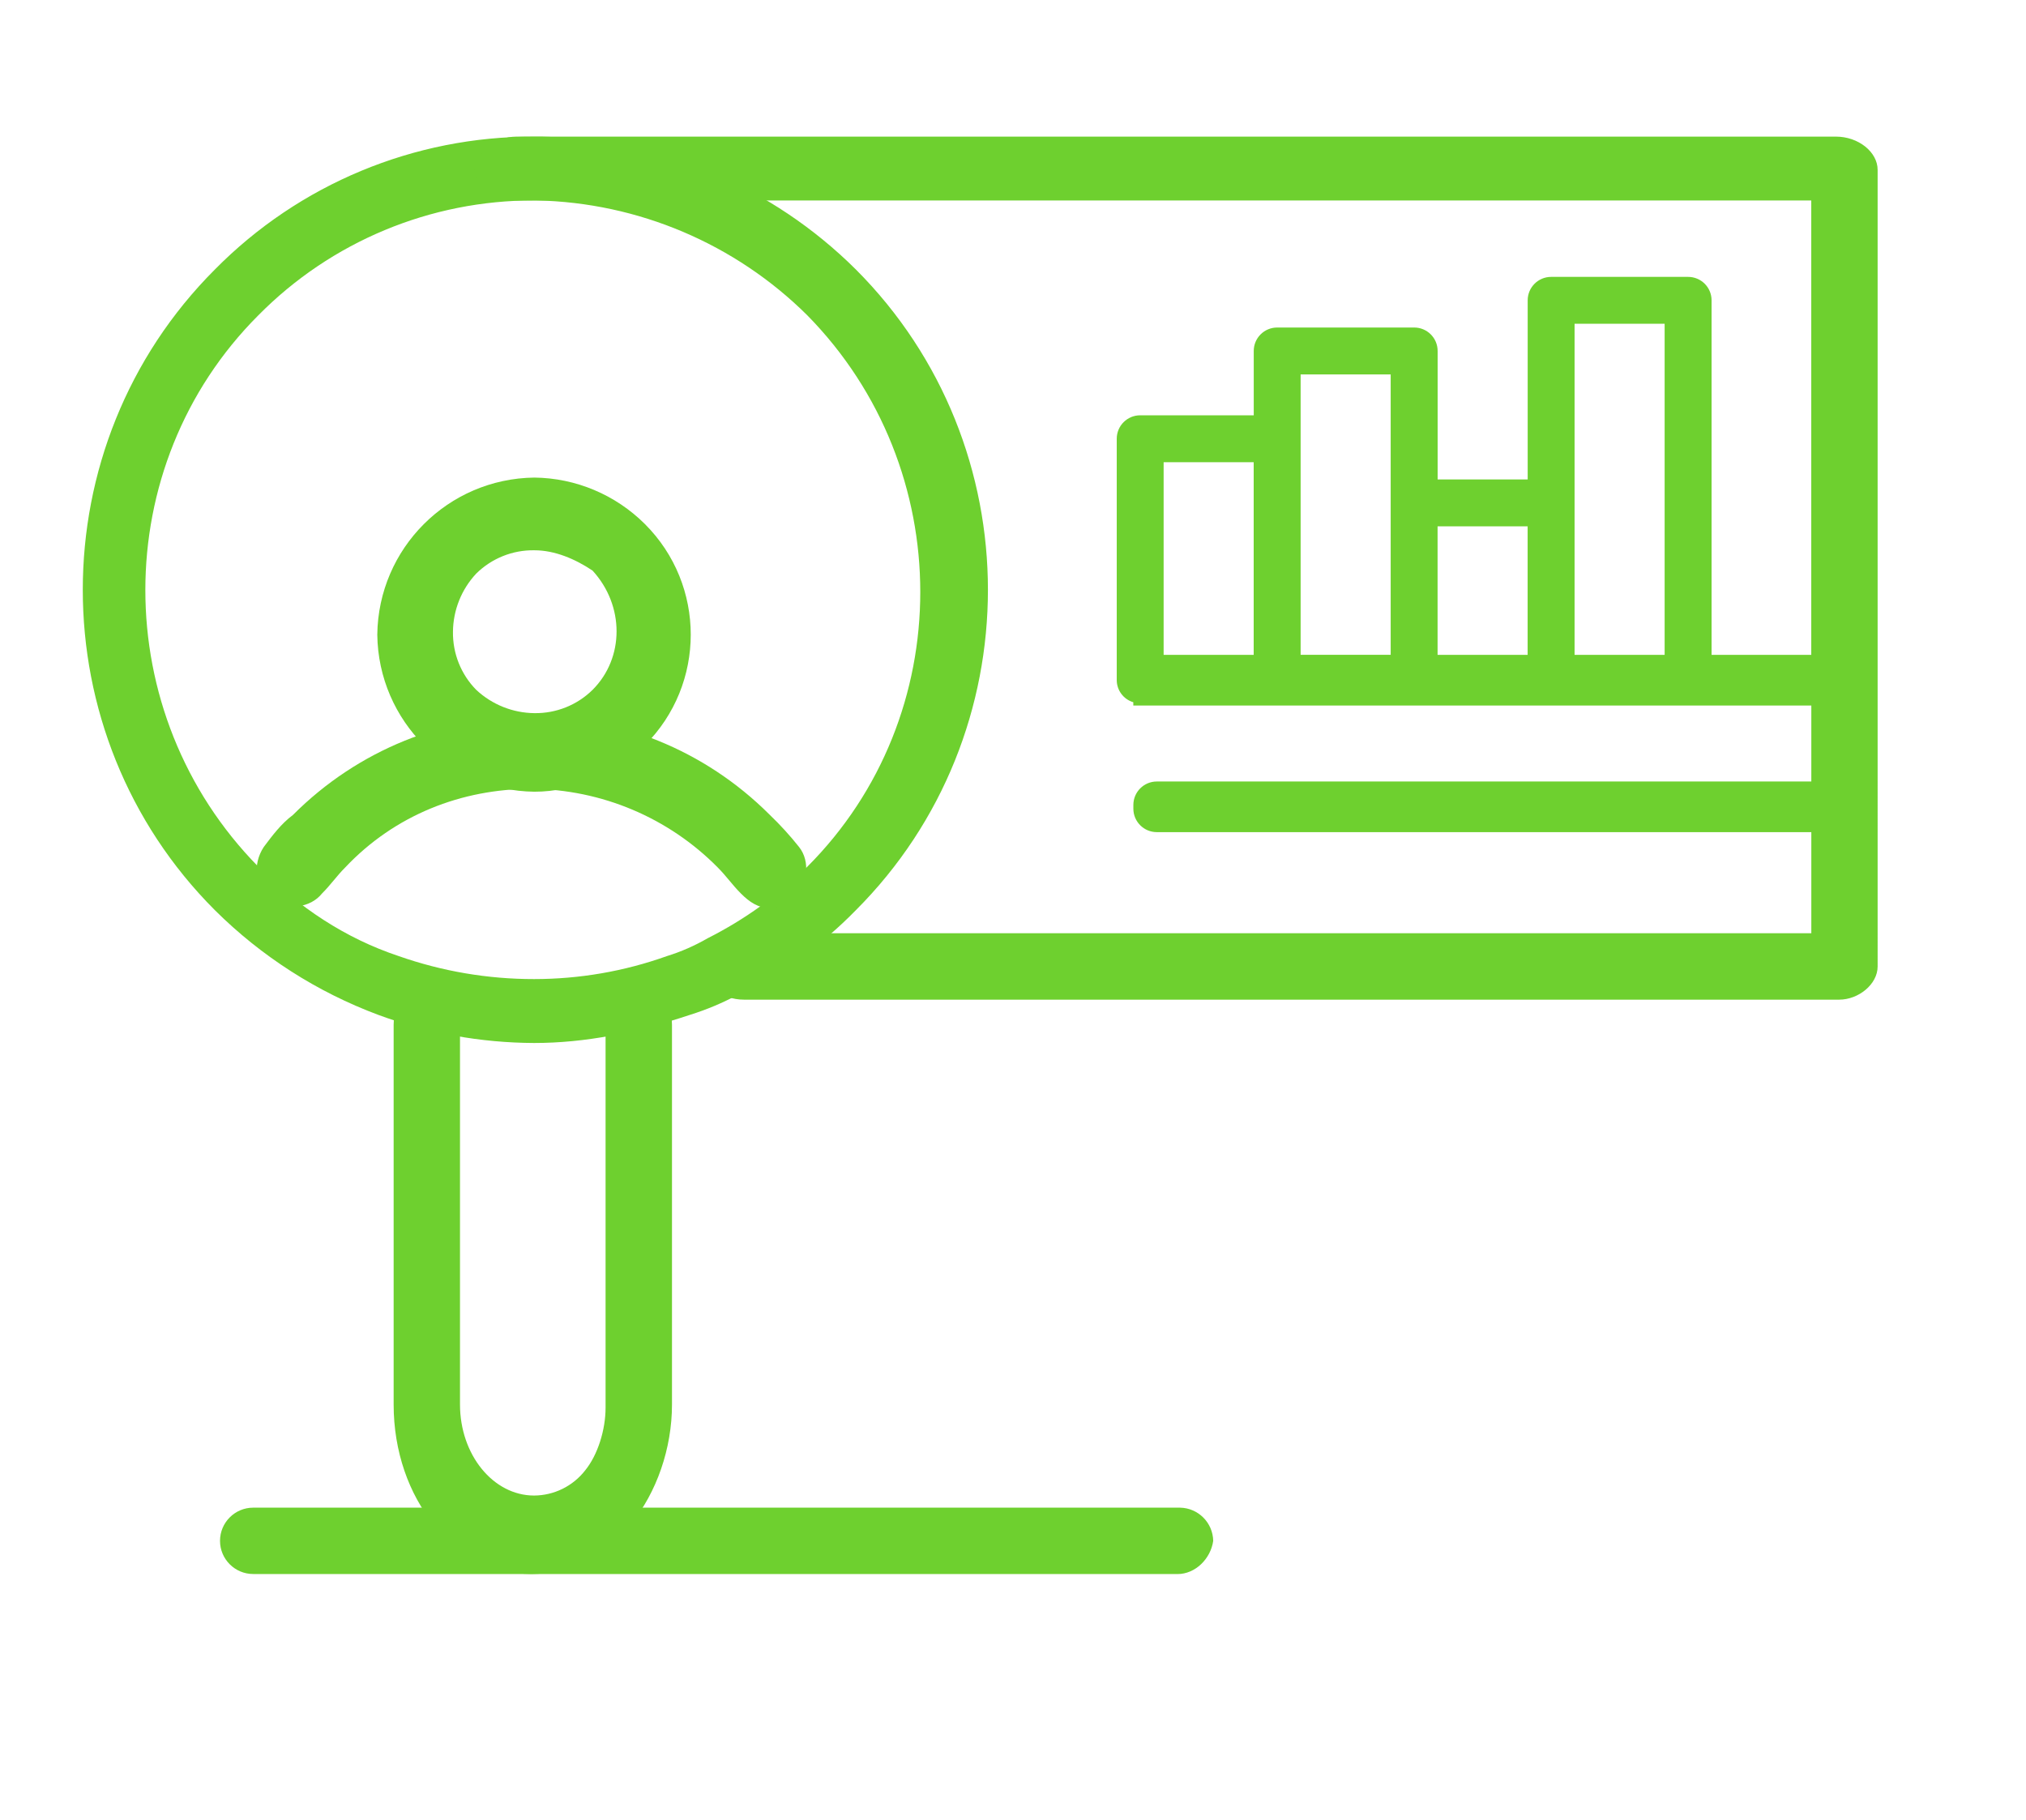
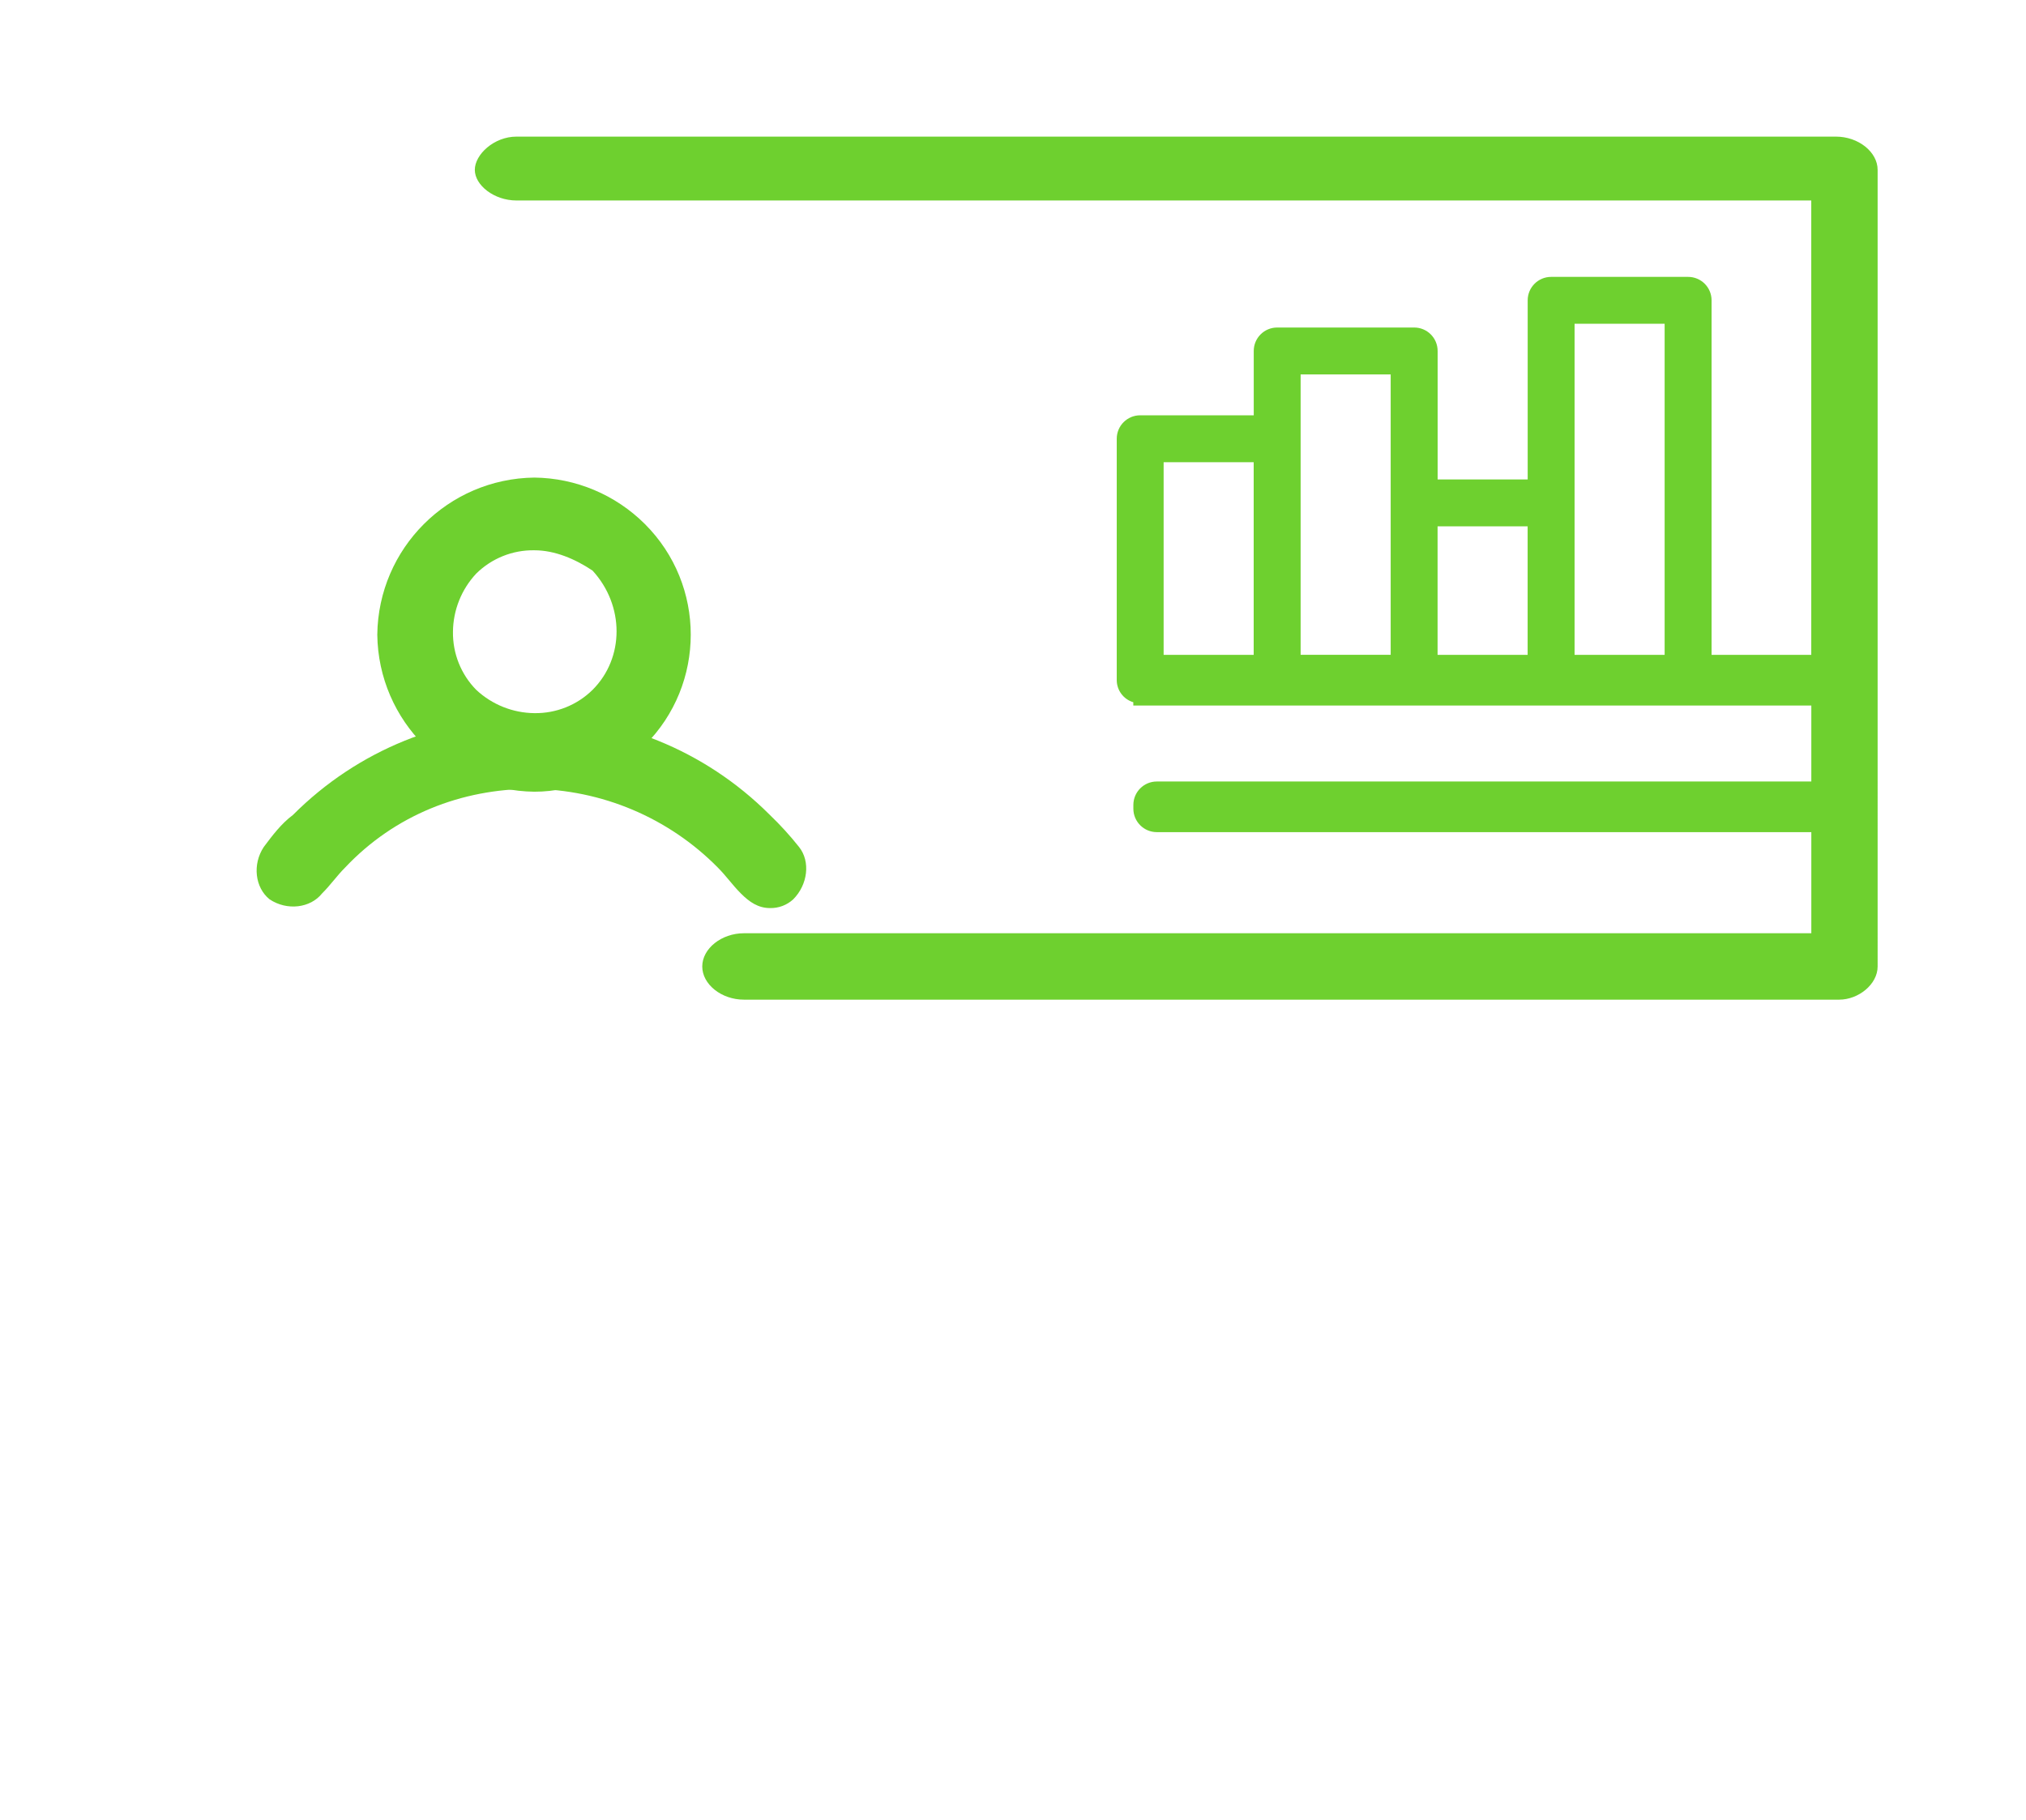
<svg xmlns="http://www.w3.org/2000/svg" id="Layer_1" viewBox="0 0 382.87 343.91">
  <defs>
    <style>
      .cls-1 {
        fill: none;
      }

      .cls-2 {
        fill: #6ed02f;
      }

      .cls-3 {
        clip-path: url(#clippath);
      }
    </style>
    <clipPath id="clippath">
      <rect class="cls-1" x="15.64" y="25.82" width="339.17" height="271.66" />
    </clipPath>
  </defs>
  <g id="Group_6172">
    <g class="cls-3">
      <g id="Group_5704">
-         <path id="Path_2119" class="cls-2" d="M100.44,297.48c-14.48,0-26.05-14.24-26.05-32.03v-71.77c0-4.16,2.9-7.71,6.27-7.71s6.27,3.56,6.27,7.71v71.77c0,9.49,6.28,17.2,14,17.2,3.77-.02,7.33-1.77,9.65-4.75,2.41-2.96,3.86-7.71,3.86-11.86v-72.36c0-4.16,2.9-7.71,6.27-7.71s6.28,3.56,6.28,7.71v71.77c0,8.31-2.9,16.61-7.72,22.54-5.31,5.93-12.06,9.49-18.82,9.49" />
-         <path id="Path_2120" class="cls-2" d="M100.93,197.12c-10.05-.04-20.01-1.83-29.43-5.31-11.58-4.32-22.11-11.06-30.88-19.78-33.3-33.3-33.3-87.82,0-121.11,15.92-16.13,37.65-25.17,60.31-25.09h1.45c22.28.38,43.55,9.37,59.35,25.09,33.29,33.3,33.29,87.82,0,121.11-6.41,6.57-13.92,11.95-22.2,15.92-2.92,1.58-5.99,2.87-9.17,3.86-10.13,3.38-19.78,5.31-29.43,5.31M100.93,37.88c-19.58-.04-38.36,7.78-52.11,21.71-28.47,28.47-28.47,75.28,0,104.22,7.72,7.72,16.41,13.51,26.54,16.89,8.22,2.88,16.86,4.35,25.57,4.34,8.55,0,17.04-1.46,25.09-4.34,2.69-.83,5.28-1.97,7.72-3.38,6.94-3.5,13.29-8.06,18.82-13.51,28.47-28.47,28.47-75.27,0-104.22-13.63-13.53-31.94-21.3-51.15-21.71h-.48Z" />
        <path id="Path_2121" class="cls-2" d="M100.99,149.63c-16.31-.19-29.49-13.37-29.69-29.68.19-16.32,13.37-29.5,29.69-29.69,7.85.09,15.34,3.25,20.89,8.79,11.54,11.53,11.54,30.23.02,41.76,0,0-.01.01-.02.02-6.05,5.5-13.19,8.8-20.89,8.8M100.99,104c-4.11-.07-8.07,1.52-10.99,4.4-2.79,2.98-4.36,6.9-4.4,10.99-.06,4.11,1.52,8.07,4.4,10.99,2.99,2.79,6.91,4.36,10.99,4.4,4.11.06,8.07-1.52,10.99-4.4,6.05-6.04,6.05-15.94,0-22.54-3.29-2.2-7.14-3.84-10.99-3.84" />
-         <path id="Path_2122" class="cls-2" d="M222.52,297.48H47.85c-3.46,0-6.27-2.81-6.27-6.27,0-3.46,2.81-6.27,6.27-6.27h175.15c3.44.06,6.21,2.84,6.27,6.28-.48,3.38-3.37,6.27-6.75,6.27" />
        <path id="Path_2123" class="cls-2" d="M145.52,171.62c-2.2,0-3.85-1.1-5.5-2.75s-2.75-3.29-4.4-4.94c-9.3-9.41-21.96-14.74-35.19-14.84-13.19,0-25.84,4.94-35.18,14.84-1.65,1.65-2.75,3.3-4.4,4.94-2.2,2.75-6.6,3.3-9.9,1.1-2.75-2.2-3.29-6.6-1.1-9.9,1.65-2.2,3.3-4.4,5.5-6.04,24.85-24.9,65.18-24.93,90.07-.08.03.03.06.06.08.08,1.97,1.89,3.81,3.91,5.5,6.04,2.2,2.75,1.65,7.15-1.1,9.9-1.2,1.1-2.77,1.69-4.4,1.65" />
        <path id="Path_2124" class="cls-2" d="M346.95,25.82H97.6c-4.24,0-7.87,3.38-7.87,6.28s3.63,5.79,7.87,5.79h244.69v85.87h-18.84V56.76c0-2.45-1.98-4.43-4.43-4.43h-25.89c-2.45,0-4.43,1.98-4.43,4.43h0v33.85h-17.02v-24.28c0-2.45-1.98-4.43-4.43-4.43h-25.89c-2.45,0-4.43,1.98-4.43,4.43h0v12.16h-21.46c-2.45,0-4.43,1.98-4.43,4.43h0v45.63c.01,1.93,1.28,3.62,3.13,4.17v.62h128.13v14.36h-123.69c-2.45,0-4.43,1.99-4.43,4.43v.71c0,2.45,1.99,4.43,4.43,4.43h123.69v19.11h-201.72c-4.24,0-7.87,2.9-7.87,6.28s3.63,6.27,7.87,6.27h206.99c3.63,0,7.26-2.89,7.26-6.27V32.1c0-3.37-3.63-6.28-7.87-6.28M297.56,61.19h17.02v62.57h-17.02v-62.57ZM288.69,123.76h-17.02v-24.28h17.02v24.28ZM245.79,70.76h17.02v52.99h-17.02v-52.99ZM236.92,123.76h-17.02v-36.4h17.02v36.4Z" />
      </g>
    </g>
  </g>
</svg>